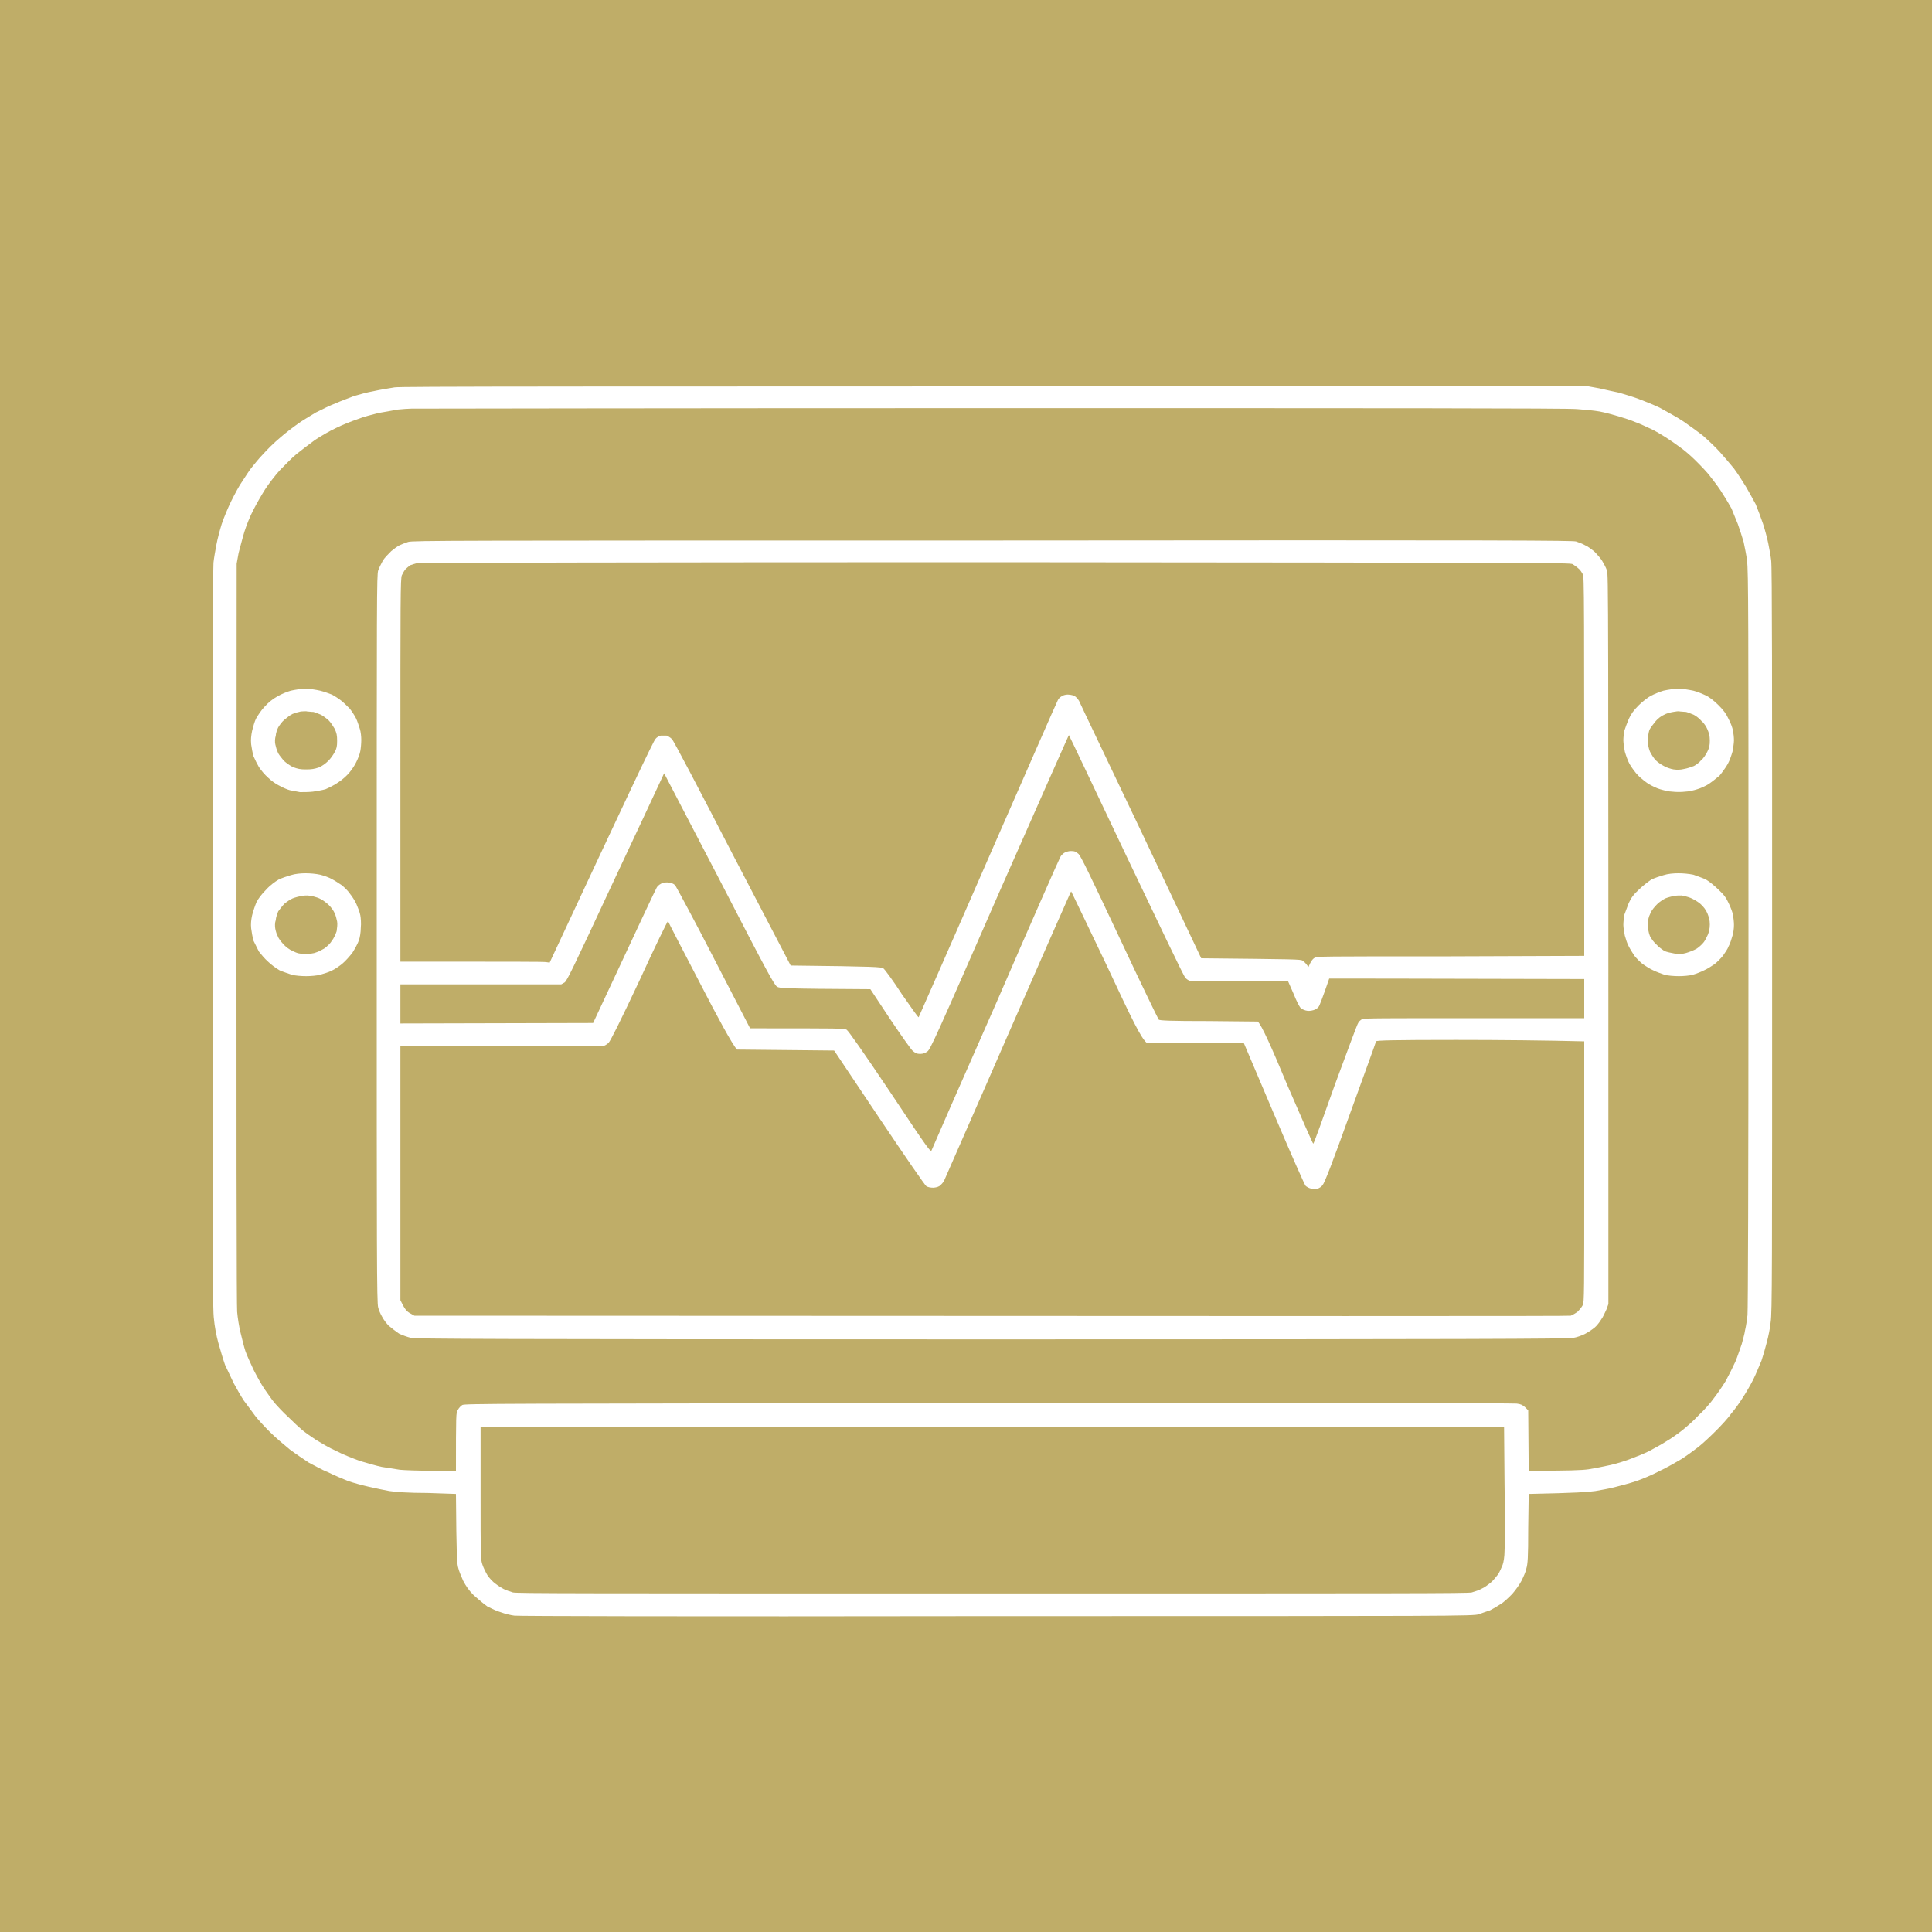
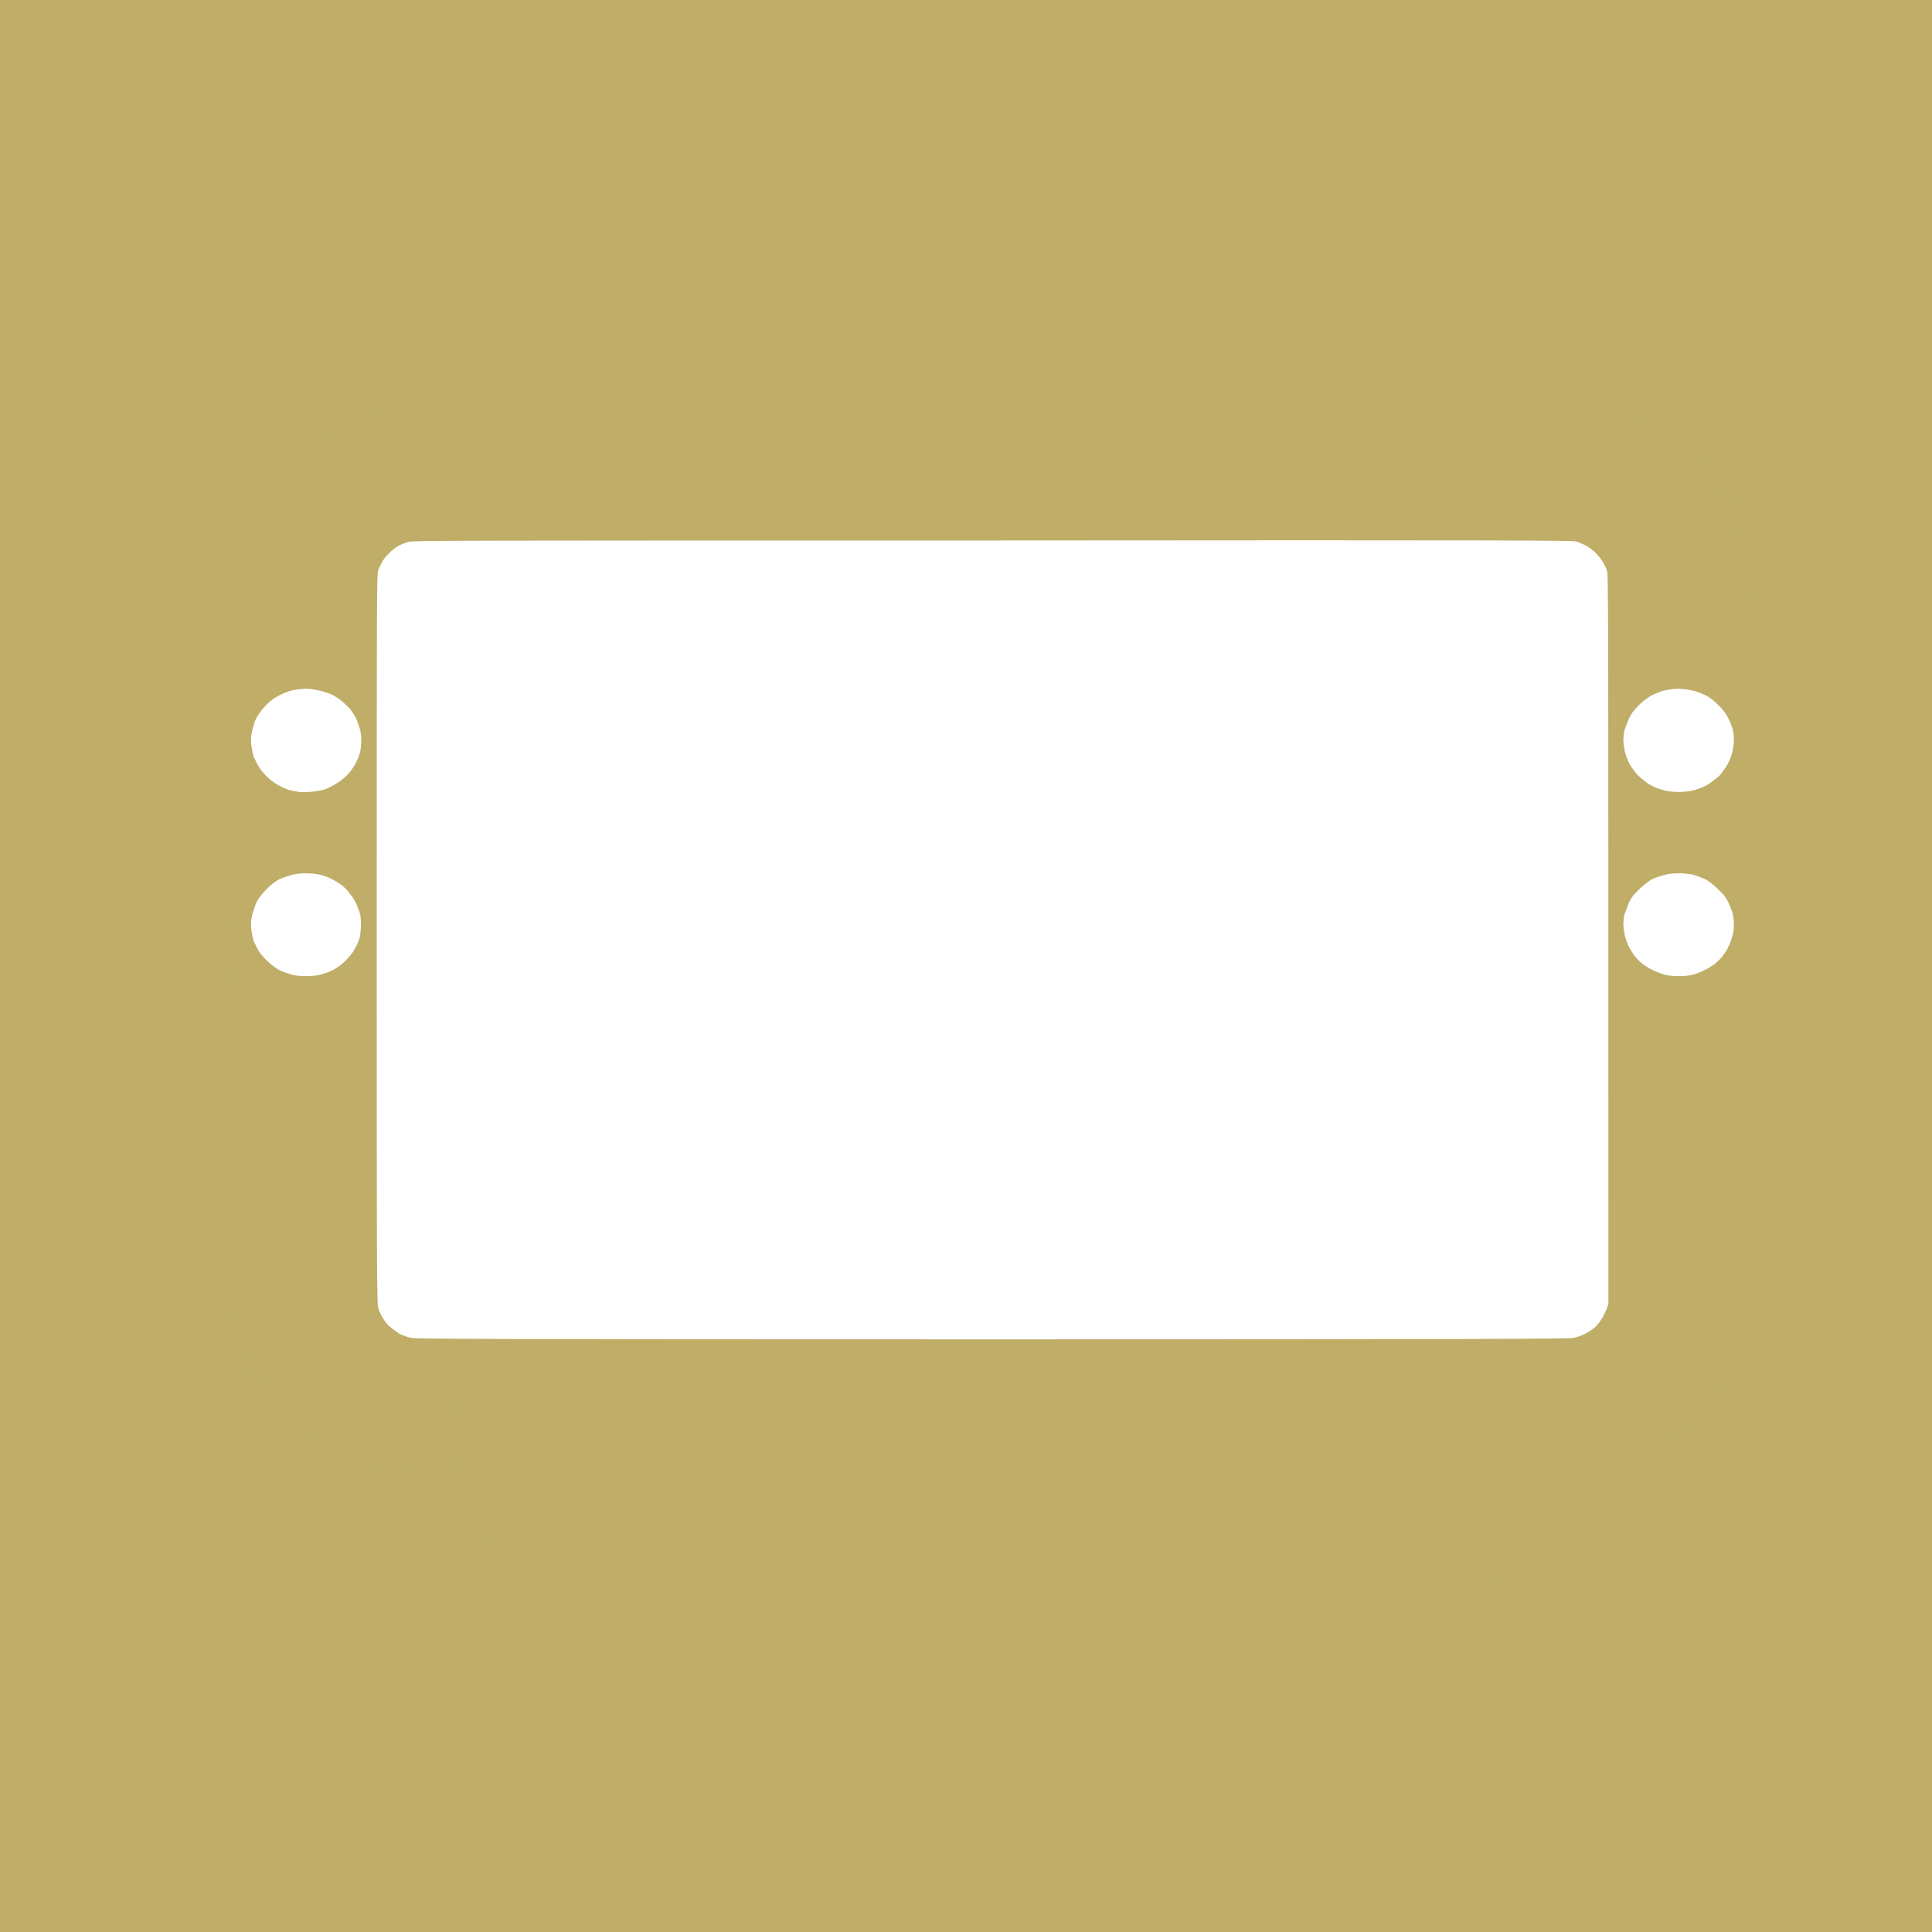
<svg xmlns="http://www.w3.org/2000/svg" version="1.2" viewBox="0 0 400 400" width="400" height="400">
  <title>g_labs1 (1)-svg</title>
  <style>
		.s0 { fill: #518457 } 
		.s1 { fill: #bfad68 } 
		.s2 { fill: #ffffff } 
	</style>
  <path class="s0" d="m0 0h400v400h-400z" />
  <g id="Capa 1">
    <path id="Path 0" class="s1" d="m0 200v200h400v-400h-400z" />
-     <path id="Path 1" class="s2" d="m81.7 80.2c-1.2 0.2-3.1 0.5-4.4 0.8-1.2 0.2-3 0.7-4 1-1 0.4-2.7 1-3.8 1.5-1.1 0.4-2.9 1.3-4.1 1.9-1.1 0.7-2.9 1.7-3.8 2.4-1 0.7-2.7 2-3.7 2.9-1.1 0.9-2.6 2.4-3.4 3.3-0.9 0.9-1.9 2.2-2.4 2.8-0.5 0.6-1.3 1.9-1.9 2.8-0.6 0.8-1.6 2.7-2.3 4.1-0.7 1.4-1.6 3.6-2 4.8-0.4 1.3-0.9 3.2-1.1 4.3-0.2 1.1-0.5 2.7-0.6 3.7-0.1 1.1-0.2 28.1-0.2 78 0 65.5 0 76.6 0.3 78.6 0.1 1.3 0.5 3.5 0.9 4.9 0.4 1.4 1 3.5 1.4 4.6 0.5 1 1.3 2.8 1.8 3.8 0.6 1.1 1.5 2.7 2.1 3.6 0.7 0.9 1.7 2.3 2.3 3.1 0.6 0.8 2 2.3 3.1 3.4 1.1 1.1 3 2.7 4.1 3.6 1.2 0.9 3 2.1 3.9 2.7 1 0.5 2.7 1.5 4 2 1.2 0.6 3.1 1.4 4.1 1.8 1.1 0.4 3 0.9 4.3 1.2 1.3 0.3 3.2 0.7 4.3 0.9 1.4 0.2 3.9 0.4 7.9 0.4l5.9 0.2c0.1 13 0.2 14.5 0.5 15.4 0.1 0.5 0.6 1.7 1 2.6 0.6 1.1 1.1 1.9 2.2 3 0.9 0.8 2.1 1.8 2.8 2.3 0.8 0.4 2 1 2.8 1.2 0.8 0.3 2 0.6 2.8 0.7 1 0.1 32.5 0.2 100 0.1 95 0 98.6 0 99.7-0.4 0.6-0.2 1.6-0.6 2.3-0.8 0.6-0.3 1.6-0.9 2.2-1.3 0.7-0.4 1.7-1.4 2.4-2.1 0.6-0.7 1.5-1.9 1.9-2.7 0.4-0.8 0.9-1.9 1-2.5 0.3-1 0.4-2.2 0.4-8.4l0.1-7.1c9.9-0.2 12.4-0.4 13.8-0.6 1.1-0.2 2.9-0.5 4-0.8 1.2-0.3 3.1-0.8 4.3-1.2 1.2-0.4 3.4-1.3 4.9-2.1 1.5-0.7 3.6-1.9 4.6-2.5 1.1-0.7 2.6-1.8 3.5-2.5 0.9-0.7 2.5-2.2 3.6-3.3 1.1-1.1 2.6-2.7 3.2-3.6 0.7-0.8 1.8-2.3 2.4-3.3 0.6-0.9 1.6-2.6 2.2-3.8 0.6-1.2 1.3-3 1.7-3.9 0.3-0.9 0.8-2.6 1.1-3.8 0.3-1.1 0.7-3 0.8-4.2 0.3-1.9 0.3-9.9 0.3-79.1 0-52.6 0-77.5-0.2-78.6-0.1-0.9-0.4-2.5-0.6-3.5-0.2-1-0.7-2.9-1.1-4.1-0.4-1.2-1.1-3-1.5-4-0.5-0.9-1.4-2.6-2-3.6-0.6-1-1.7-2.7-2.5-3.8-0.8-1-2.2-2.6-3-3.5-0.9-1-2.4-2.4-3.3-3.2-1-0.8-2.8-2.1-4.1-3-1.3-0.9-3.6-2.1-5-2.9-1.5-0.7-3.5-1.5-4.6-1.9-1.1-0.4-2.8-0.9-3.8-1.2-1-0.2-2.8-0.6-4.1-0.9l-2.2-0.4c-223.3 0-245.5 0-247.2 0.2z" />
    <path id="Path 2" class="s1" d="m85.2 84.6c-0.6 0-1.9 0.1-2.9 0.2-1 0.2-2.7 0.5-3.9 0.7-1.2 0.3-3.2 0.8-4.4 1.3-1.2 0.4-3.2 1.2-4.4 1.8-1.3 0.6-3.2 1.7-4.4 2.5-1.1 0.8-2.8 2.1-3.8 2.9-1 0.8-2.5 2.4-3.5 3.4-0.9 1-2.3 2.8-3 3.9-0.7 1.1-1.8 3-2.4 4.2-0.7 1.3-1.5 3.3-1.9 4.6-0.4 1.3-0.9 3.3-1.2 4.4l-0.4 2.2c-0.1 130.1 0 153.4 0.1 154.9 0.1 1.2 0.4 3.1 0.7 4.3 0.3 1.2 0.7 2.9 1 3.8 0.3 0.9 1.1 2.6 1.7 3.9 0.6 1.2 1.6 3 2.2 3.9 0.6 0.8 1.5 2.2 2.1 2.9 0.6 0.7 1.9 2.1 2.9 3 1 1 2.3 2.2 2.9 2.7 0.6 0.5 1.9 1.4 2.8 2 1 0.6 2.8 1.7 4.2 2.3 1.3 0.7 3.6 1.6 5 2.1 1.4 0.4 3.4 1 4.4 1.2 1.1 0.2 2.7 0.4 3.8 0.6 1 0.1 4 0.2 6.7 0.2h4.9c0-11.7 0-12.1 0.4-12.6 0.2-0.4 0.6-0.8 0.9-1 0.5-0.3 6-0.3 108.9-0.4 59.6 0 108.9 0 109.4 0.1 0.9 0.1 1.2 0.3 1.7 0.7l0.7 0.7 0.1 12.5c8.5 0 10.9-0.1 12.4-0.3 1.2-0.2 3.3-0.6 4.6-0.9 1.3-0.3 3.2-0.9 4.2-1.3 1.1-0.4 2.8-1.1 3.8-1.6 1.1-0.6 2.6-1.4 3.5-2 0.9-0.5 2.3-1.5 3.2-2.2 0.9-0.7 2.5-2.1 3.5-3.2 1.1-1 2.5-2.6 3.2-3.6 0.7-0.9 1.8-2.5 2.4-3.5 0.6-1.1 1.5-2.9 2-4 0.5-1.2 1-2.8 1.3-3.6 0.2-0.8 0.6-2.1 0.7-2.9 0.2-0.8 0.4-2.2 0.5-3.1 0.1-1.2 0.2-26.7 0.2-77.9 0-66 0-76.4-0.3-78.3-0.1-1.1-0.5-2.9-0.7-3.9-0.3-1-0.8-2.6-1.2-3.7-0.4-1-1-2.4-1.3-3.2-0.4-0.7-1.2-2.1-1.8-3-0.5-0.9-1.7-2.5-2.5-3.5-0.7-1-2.2-2.5-3.2-3.5-0.9-0.9-2.4-2.2-3.3-2.8-0.8-0.6-2.1-1.5-2.9-2-0.8-0.5-2.1-1.3-3-1.7-0.9-0.4-2.3-1.1-3.2-1.4-0.9-0.4-2.5-0.9-3.5-1.2-1-0.3-2.8-0.8-3.9-1-1.1-0.2-3.2-0.4-4.7-0.5-1.9-0.2-40.6-0.2-121.5-0.2-65.3 0-119.3 0.1-119.8 0.1zm14.3 224.5c0 13.4 0 13.8 0.4 14.9 0.2 0.6 0.7 1.6 1 2.1 0.4 0.6 1.1 1.4 1.7 1.8 0.5 0.4 1.3 0.9 1.7 1.1 0.4 0.2 1.2 0.5 1.9 0.7 1 0.2 13.1 0.2 99.3 0.2 86.1 0 98.2 0 99.2-0.2 0.7-0.2 1.6-0.5 2.1-0.8 0.5-0.2 1.3-0.8 1.8-1.2 0.6-0.5 1.2-1.3 1.6-1.8 0.3-0.5 0.7-1.4 0.9-1.9 0.2-0.5 0.4-1.8 0.4-2.9 0.1-1.1 0.1-7.3 0-13.9l-0.1-11.8h-211.9z" />
    <path id="Path 3" class="s2" d="m84.5 112.2c-0.6 0.2-1.4 0.5-1.8 0.7-0.4 0.2-1.1 0.7-1.7 1.2-0.5 0.5-1.3 1.3-1.7 1.9-0.3 0.6-0.8 1.5-1 2.1-0.3 1.1-0.3 4.2-0.3 76.3 0 65.1 0 75.4 0.3 76.3 0.1 0.5 0.5 1.4 0.8 1.9 0.3 0.6 0.9 1.4 1.4 1.9 0.6 0.5 1.5 1.2 2.1 1.6 0.6 0.3 1.7 0.7 2.5 0.9 1.1 0.2 14.7 0.3 120.4 0.3 99.7 0 119.2-0.1 120.2-0.3 0.7-0.1 1.8-0.5 2.4-0.8 0.6-0.3 1.5-0.9 2-1.3 0.5-0.4 1.1-1.2 1.4-1.7 0.4-0.5 0.8-1.5 1.1-2.1l0.4-1.1c0-149.1 0-150.9-0.3-151.9-0.2-0.6-0.7-1.5-1-2-0.3-0.5-1.1-1.4-1.6-1.9-0.6-0.5-1.4-1.1-1.9-1.3-0.5-0.3-1.3-0.6-1.9-0.8-0.9-0.2-10.9-0.3-120.8-0.2-113.4 0-119.9 0-121 0.3zm-24.3 30.8c-0.7 0.2-2 0.7-2.8 1.2-0.9 0.5-1.8 1.2-2.6 2.1-0.7 0.7-1.4 1.8-1.8 2.5-0.3 0.6-0.6 1.7-0.8 2.5-0.2 1-0.3 1.8-0.2 2.8 0.1 0.7 0.3 1.9 0.5 2.5 0.3 0.7 0.8 1.7 1.1 2.2 0.4 0.6 1.2 1.6 1.9 2.2 0.6 0.6 1.7 1.4 2.4 1.7 0.7 0.4 1.7 0.8 2.1 0.9 0.5 0.1 1.5 0.3 2.1 0.4 0.7 0 1.9 0 2.7-0.1 0.7-0.1 1.9-0.3 2.6-0.5 0.7-0.3 1.9-0.9 2.6-1.4 0.8-0.5 1.8-1.4 2.3-2 0.5-0.6 1.2-1.6 1.5-2.3 0.3-0.6 0.7-1.6 0.8-2.2 0.1-0.5 0.2-1.6 0.2-2.3 0-0.7-0.1-1.7-0.3-2.3-0.2-0.6-0.5-1.6-0.8-2.2-0.3-0.6-0.9-1.5-1.3-2-0.4-0.4-1.2-1.2-1.7-1.6-0.5-0.4-1.4-1-2-1.3-0.5-0.2-1.6-0.6-2.4-0.8-0.9-0.2-2.1-0.4-3-0.4-1 0-2.2 0.2-3.1 0.4zm284.2 0c-0.7 0.2-1.9 0.7-2.5 1-0.6 0.3-1.8 1.2-2.6 2-1.1 1.1-1.6 1.8-2.1 2.9-0.3 0.7-0.7 1.8-0.9 2.4-0.1 0.5-0.2 1.4-0.2 2 0 0.6 0.2 1.7 0.3 2.3 0.2 0.7 0.6 1.9 1 2.6 0.4 0.7 1.2 1.8 1.8 2.4 0.5 0.5 1.5 1.3 2.1 1.7 0.7 0.4 1.7 0.9 2.4 1.1 0.7 0.2 1.8 0.5 2.5 0.5 0.8 0.1 2 0.1 2.7 0 0.7 0 1.9-0.3 2.5-0.5 0.7-0.2 1.8-0.7 2.4-1.1 0.6-0.4 1.6-1.2 2.2-1.7 0.5-0.6 1.3-1.7 1.7-2.4 0.4-0.7 0.8-1.9 1-2.6 0.1-0.6 0.3-1.7 0.3-2.3 0-0.6-0.1-1.5-0.2-2-0.1-0.6-0.5-1.7-0.9-2.4-0.5-1.1-1-1.8-2.1-2.9-0.8-0.8-1.9-1.7-2.6-2-0.6-0.3-1.8-0.8-2.6-1-1-0.2-2.1-0.4-3.1-0.4-1 0-2.2 0.2-3.1 0.4zm-284.2 38.2c-0.7 0.2-1.9 0.6-2.5 0.9-0.7 0.4-1.8 1.2-2.6 2.1-0.9 0.9-1.6 1.8-2 2.6-0.3 0.7-0.7 1.9-0.9 2.7-0.2 0.9-0.3 1.8-0.2 2.7 0.1 0.8 0.3 1.9 0.5 2.6 0.3 0.6 0.8 1.6 1.1 2.2 0.4 0.5 1.2 1.5 1.9 2.1 0.6 0.6 1.7 1.4 2.4 1.8 0.7 0.3 1.9 0.7 2.5 0.9 0.7 0.2 2 0.3 3 0.3 0.9 0 2.2-0.1 2.9-0.3 0.7-0.2 1.7-0.5 2.3-0.8 0.7-0.3 1.7-1 2.3-1.5 0.6-0.5 1.5-1.5 2.1-2.3 0.5-0.8 1.1-1.9 1.3-2.5 0.2-0.5 0.4-1.7 0.4-2.6 0.1-0.9 0-2.1-0.1-2.6-0.1-0.6-0.5-1.6-0.8-2.3-0.3-0.7-0.9-1.6-1.3-2.1-0.3-0.5-1.1-1.3-1.7-1.8-0.6-0.4-1.5-1-2.1-1.3-0.5-0.3-1.6-0.7-2.4-0.9-0.9-0.2-2.1-0.3-3-0.3-1 0-2.2 0.1-3.1 0.4zm284.2 0c-0.7 0.2-1.9 0.6-2.5 0.9-0.6 0.4-1.8 1.3-2.6 2.1-1.1 1-1.6 1.7-2.1 2.8-0.3 0.8-0.7 1.9-0.9 2.4-0.1 0.6-0.2 1.5-0.2 2.1 0 0.6 0.2 1.6 0.3 2.2 0.2 0.7 0.5 1.7 0.8 2.2 0.3 0.6 0.8 1.4 1.2 2 0.4 0.5 1.2 1.3 1.7 1.7 0.6 0.4 1.5 1 2.2 1.3 0.6 0.3 1.7 0.7 2.3 0.9 0.7 0.2 2 0.3 3 0.3 0.9 0 2.2-0.1 2.9-0.3 0.7-0.2 1.7-0.6 2.3-0.9 0.7-0.3 1.6-0.9 2.2-1.3 0.5-0.4 1.3-1.2 1.7-1.7 0.4-0.6 1-1.4 1.2-2 0.3-0.5 0.6-1.5 0.8-2.2 0.2-0.6 0.3-1.6 0.3-2.2 0-0.6-0.1-1.5-0.2-2.1-0.1-0.5-0.5-1.6-0.9-2.4-0.5-1.1-1-1.8-2.1-2.8-0.8-0.8-1.9-1.7-2.6-2.1-0.6-0.3-1.8-0.7-2.6-1-1-0.2-2.1-0.3-3.1-0.3-1 0-2.2 0.1-3.1 0.4z" />
-     <path id="Path 4" class="s1" d="m86.3 116.6c-0.4 0.1-1 0.3-1.3 0.4-0.3 0.2-0.7 0.5-1 0.8-0.3 0.3-0.6 0.9-0.8 1.3-0.3 0.6-0.3 4.9-0.3 40.3v39.7c22.9 0 29.9 0 30.2 0.1l0.7 0.1c16.6-35.6 21.6-46.1 21.9-46.3 0.2-0.3 0.7-0.6 1.1-0.7 0.3 0 0.9 0 1.2 0 0.3 0.1 0.8 0.4 1.1 0.7 0.3 0.2 5.9 10.9 12.5 23.7l12.1 23.2c17.8 0.2 18.7 0.3 19.2 0.6 0.2 0.1 2 2.5 3.8 5.3 1.9 2.7 3.4 4.9 3.5 4.8 0 0 6.5-14.7 14.3-32.6 7.8-17.8 14.3-32.7 14.5-33 0.1-0.3 0.5-0.7 0.9-0.9 0.3-0.2 0.8-0.3 1.2-0.3 0.3 0 0.9 0.1 1.2 0.2 0.4 0.2 0.8 0.6 1.1 1.1 0.2 0.5 6 12.6 12.9 27.1l12.4 26.2c19.6 0.2 20.6 0.2 21 0.5 0.3 0.2 0.7 0.6 0.9 0.9l0.3 0.4c0.5-1.2 0.9-1.7 1.3-1.9 0.6-0.3 0.9-0.3 28.2-0.3l27.6-0.1c0-77.3 0-78.3-0.3-79-0.2-0.4-0.6-1-0.9-1.2-0.3-0.3-0.9-0.7-1.2-0.9-0.7-0.3-4-0.3-119.7-0.4-70.1 0-119.2 0.1-119.6 0.2zm-24 30.7c-0.5 0.1-1.2 0.3-1.7 0.5-0.5 0.2-1.2 0.8-1.7 1.2-0.5 0.4-1 1.1-1.3 1.6-0.2 0.4-0.5 1.2-0.5 1.7-0.2 0.6-0.2 1.4-0.1 1.8 0.1 0.5 0.3 1.2 0.5 1.6 0.1 0.4 0.7 1.1 1.1 1.6 0.5 0.6 1.3 1.1 2 1.5 1.1 0.4 1.5 0.5 2.8 0.5 1.1 0 1.7-0.1 2.6-0.4 0.7-0.3 1.4-0.8 2-1.4 0.4-0.4 1-1.2 1.3-1.8 0.4-0.7 0.5-1.2 0.5-2.3 0-1.2-0.1-1.6-0.5-2.5-0.3-0.5-0.8-1.3-1.2-1.7-0.4-0.4-1.1-0.9-1.6-1.2-0.5-0.2-1.2-0.5-1.6-0.6-0.5 0-1-0.1-1.3-0.1-0.2-0.1-0.8 0-1.3 0zm284.1 0.1c-0.6 0.1-1.4 0.3-1.9 0.6-0.5 0.2-1.3 0.8-1.7 1.3-0.5 0.6-1.1 1.4-1.3 1.8q-0.3 0.9-0.3 2.2c0 1 0.1 1.5 0.4 2.3 0.3 0.6 0.8 1.4 1.2 1.8 0.4 0.4 1.1 0.9 1.7 1.2 0.5 0.3 1.4 0.6 2 0.7 0.7 0.1 1.4 0.1 2.2-0.1 0.6-0.1 1.5-0.4 2-0.6 0.4-0.2 1.1-0.7 1.5-1.2 0.5-0.4 1-1.2 1.3-1.8 0.4-0.8 0.5-1.3 0.5-2.3 0-1-0.2-1.6-0.5-2.3-0.2-0.5-0.7-1.3-1.2-1.7-0.4-0.5-1.2-1.1-1.6-1.3-0.5-0.2-1.2-0.5-1.6-0.6-0.4 0-1-0.1-1.3-0.1-0.2-0.1-0.9 0-1.4 0.1zm-139.5 37.3c-13.2 30.2-14.3 32.6-14.9 33-0.4 0.3-0.9 0.5-1.5 0.5-0.7 0-1-0.2-1.5-0.6-0.3-0.2-2.4-3.2-4.7-6.6l-4.1-6.2c-18.3-0.1-18.7-0.2-19.3-0.5-0.6-0.4-1.8-2.5-12-22.3l-11.4-21.9c-1.5 3.2-6 12.9-11 23.5-8.1 17.4-9.1 19.4-9.6 19.8l-0.7 0.4h-33.3v8.1l39.9-0.1c9.9-21.2 12.9-27.6 13.1-27.9 0.1-0.3 0.5-0.7 0.9-0.9 0.4-0.3 0.8-0.3 1.5-0.3 0.7 0.1 1.1 0.2 1.5 0.6 0.2 0.3 3.9 7.1 8 15.1l7.5 14.5c18.9 0 19.5 0 20 0.3 0.4 0.3 3.3 4.4 9 12.9 8.3 12.5 8.4 12.5 8.6 12 0.1-0.3 6.1-14 13.3-30.3 7.1-16.4 13.1-30 13.3-30.3 0.1-0.3 0.5-0.7 0.8-0.9 0.3-0.2 0.9-0.4 1.4-0.4 0.8 0 1 0.1 1.6 0.6 0.5 0.5 2.3 4.2 8.5 17.4 4.3 9.2 8 16.8 8.1 16.9 0.2 0.2 2.4 0.3 10.4 0.3l10.1 0.1c0.8 0.7 2.9 5.4 6.1 13.1 2.9 6.7 5.3 12.2 5.4 12.2 0.1 0 2.1-5.5 4.5-12.3 2.5-6.7 4.6-12.5 4.8-12.7 0.1-0.3 0.5-0.6 0.8-0.8 0.4-0.2 4.4-0.2 23.3-0.2h22.7v-8.1c-37.7-0.1-49.6-0.1-50.7-0.1h-2.1c-1.4 4.1-2 5.5-2.1 5.7-0.1 0.2-0.5 0.6-0.8 0.7-0.4 0.2-1 0.3-1.5 0.3-0.7-0.1-1.1-0.3-1.5-0.6-0.3-0.3-0.9-1.5-1.5-3l-1.1-2.5c-15.4 0-19.9 0-20.3-0.1-0.3-0.1-0.8-0.4-1-0.7-0.3-0.2-5.7-11.6-12.2-25.2-6.5-13.7-11.8-24.9-11.9-25 0-0.1-6.5 14.6-14.4 32.5zm14.6 0.4c-0.2 0.4-6.1 13.8-13.1 29.8-7 16.1-12.9 29.4-13 29.7-0.2 0.3-0.5 0.6-0.7 0.8q-0.4 0.4-1.4 0.5c-0.7 0-1.1-0.1-1.5-0.3-0.3-0.2-4.3-6-9.8-14.2l-9.3-13.9-20.1-0.2c-0.9-0.9-4.1-6.8-7.7-13.8-3.6-6.9-6.6-12.7-6.6-12.8-0.1 0-2.8 5.5-5.9 12.3-4 8.5-6 12.5-6.4 12.9-0.3 0.3-0.8 0.6-1.2 0.7-0.3 0.1-9.9 0-21.3 0l-20.6-0.1v52.7c0.9 1.9 1.3 2.3 2 2.7l0.9 0.5c195.4 0.1 239 0.1 239.4 0 0.3-0.1 1-0.5 1.4-0.8 0.4-0.4 0.9-1 1.1-1.4 0.3-0.7 0.3-2.2 0.3-27.7v-26.9c-7.7-0.2-17.4-0.3-26.5-0.3-13.1 0-16.6 0.1-16.6 0.3 0 0.1-2.4 6.7-5.3 14.7-3.9 10.9-5.4 14.7-5.8 15.1-0.2 0.3-0.7 0.6-1 0.7-0.3 0.1-0.9 0.1-1.3 0-0.5-0.1-1-0.4-1.2-0.6-0.2-0.2-3.2-7-6.6-15l-6.2-14.6h-20.1c-1.2-1.1-2.8-4.3-8.4-16.3-3.9-8.2-7.2-15-7.2-15 0-0.1-0.2 0.2-0.3 0.5zm-159.1 0.4c-0.5 0.1-1.3 0.3-1.8 0.5-0.5 0.2-1.2 0.7-1.7 1.1-0.5 0.5-1 1.2-1.3 1.6-0.2 0.5-0.5 1.3-0.5 1.8-0.2 0.5-0.2 1.3-0.1 1.8 0.1 0.5 0.3 1.2 0.5 1.5 0.1 0.4 0.7 1.2 1.1 1.6 0.5 0.6 1.3 1.2 2 1.5 1 0.5 1.5 0.6 2.7 0.6 0.7 0 1.7-0.1 2.1-0.3 0.4-0.1 1.2-0.5 1.7-0.8 0.6-0.4 1.3-1.1 1.6-1.6 0.4-0.5 0.8-1.4 1-2 0.1-0.7 0.2-1.5 0.1-2-0.1-0.5-0.3-1.3-0.5-1.7-0.2-0.5-0.7-1.2-1.2-1.7-0.4-0.4-1.2-1-1.6-1.2-0.5-0.3-1.2-0.5-1.6-0.6-0.5-0.1-1-0.2-1.2-0.2-0.2 0-0.8 0-1.3 0.1zm284.1 0c-0.4 0.1-1.2 0.3-1.7 0.5-0.4 0.2-1.2 0.7-1.7 1.2-0.5 0.5-1.2 1.3-1.4 1.9-0.4 0.8-0.5 1.3-0.5 2.3 0 1 0.1 1.6 0.4 2.4 0.3 0.6 0.9 1.4 1.4 1.8 0.4 0.5 1.2 1 1.6 1.3 0.5 0.2 1.4 0.4 2 0.5 0.9 0.2 1.4 0.2 2.5-0.1 0.7-0.2 1.7-0.6 2.2-0.9 0.6-0.4 1.2-1 1.5-1.4 0.3-0.4 0.6-1.1 0.8-1.5 0.2-0.5 0.4-1.2 0.4-2.1 0-1-0.2-1.5-0.5-2.3-0.3-0.7-0.8-1.4-1.5-2-0.6-0.5-1.5-1-2-1.2-0.5-0.2-1.3-0.4-1.8-0.5-0.4 0-1.2 0-1.7 0.1z" />
  </g>
</svg>